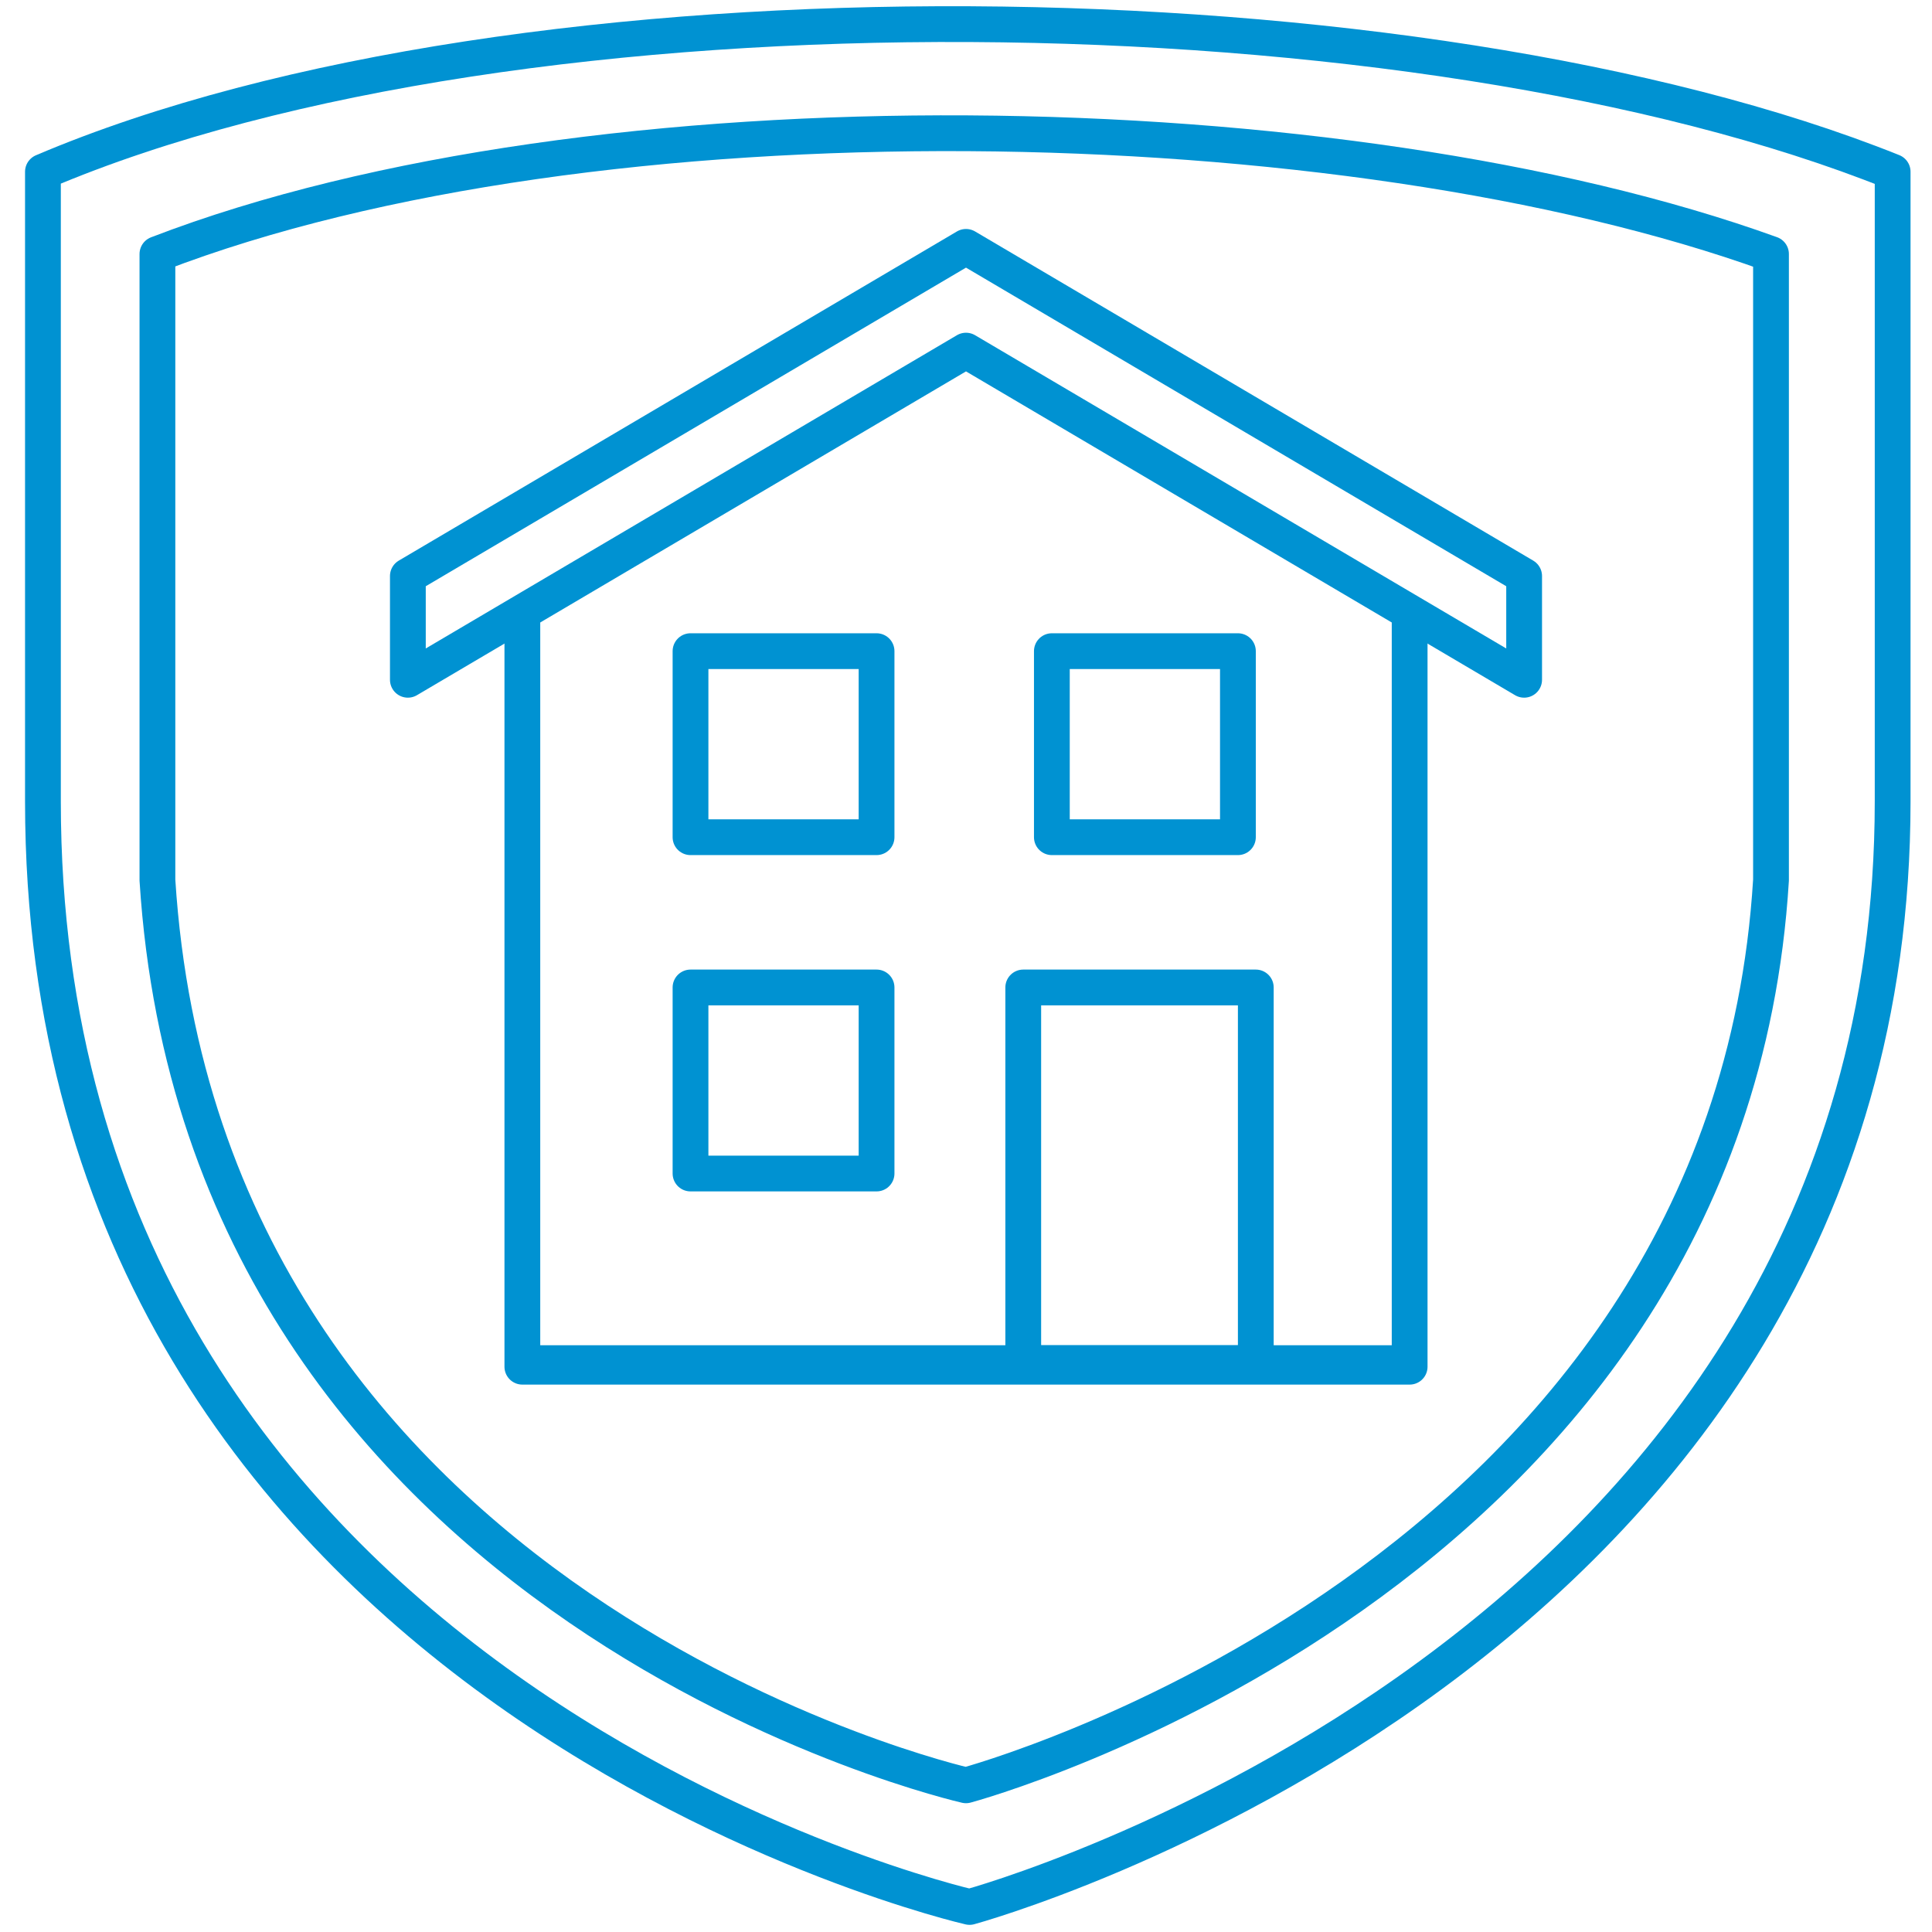
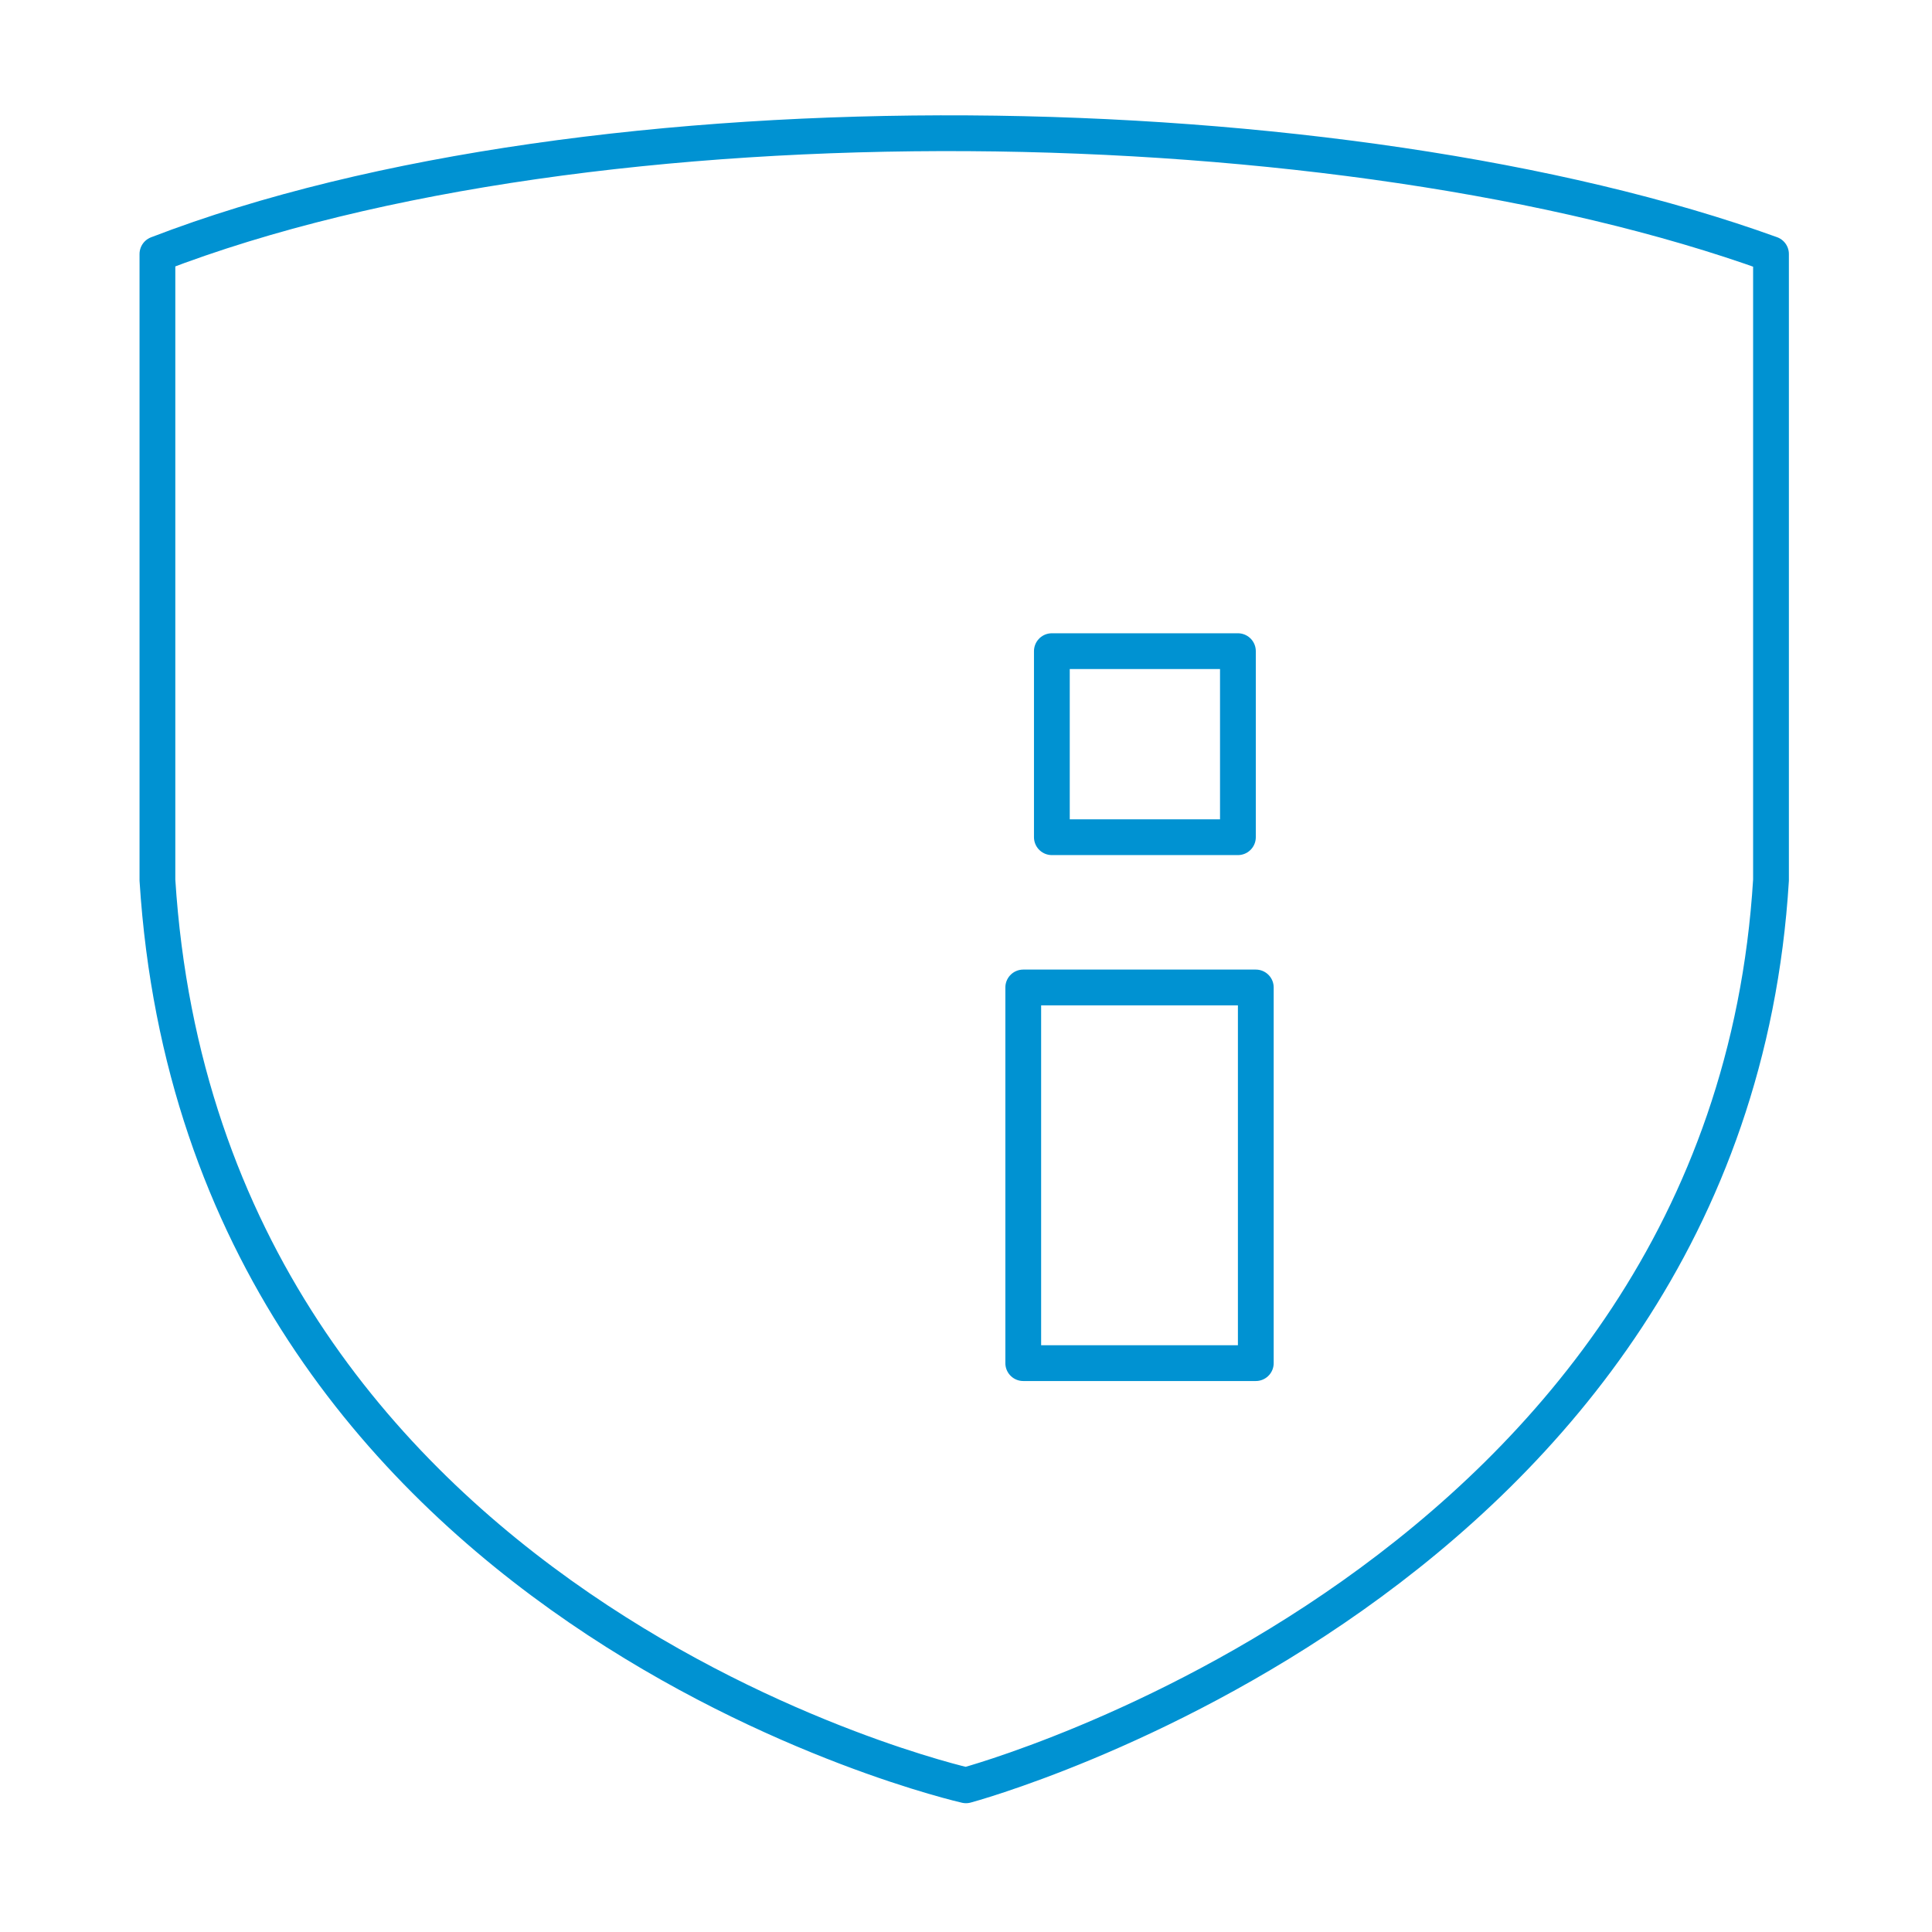
<svg xmlns="http://www.w3.org/2000/svg" version="1.1" id="Layer_1" x="0px" y="0px" viewBox="0 0 54 54" style="enable-background:new 0 0 54 54;" xml:space="preserve">
  <style type="text/css">
	.st0{fill:none;stroke:#0092D2;stroke-linejoin:round;}
	.st1{fill:none;stroke:#0092D2;stroke-linecap:round;stroke-linejoin:round;stroke-miterlimit:10;}
</style>
  <g>
    <g>
-       <path class="st0" d="M1.2,4.8l0,17.6c0,25,25.9,30.9,25.9,30.9s25.8-7,25.8-30.9l0-17.6C39.7-0.5,14.6-0.9,1.2,4.8z" />
      <path class="st0" d="M4.4,7.1l0,17.5c1.3,20.5,22.6,25.3,22.6,25.3s21.3-5.7,22.5-25.3l0-17.5C37.6,2.8,16.6,2.4,4.4,7.1z" />
    </g>
    <g>
-       <polygon class="st1" points="39.4,38.2 14.6,38.2 14.6,17.2 14.6,17.2 14.6,38.1 39.4,38.1 39.4,17.2 39.4,17.2   " />
-       <polygon class="st1" points="11.4,16.1 27,6.9 42.6,16.1 42.6,19 27,9.8 11.4,19   " />
-     </g>
+       </g>
    <polygon class="st1" points="35.1,38.1 28.6,38.1 28.6,27.6 35.1,27.6  " />
-     <rect x="19.3" y="27.6" class="st1" width="5.2" height="5.2" />
-     <rect x="19.3" y="18.2" class="st1" width="5.2" height="5.2" />
    <rect x="29.4" y="18.2" class="st1" width="5.2" height="5.2" />
  </g>
</svg>